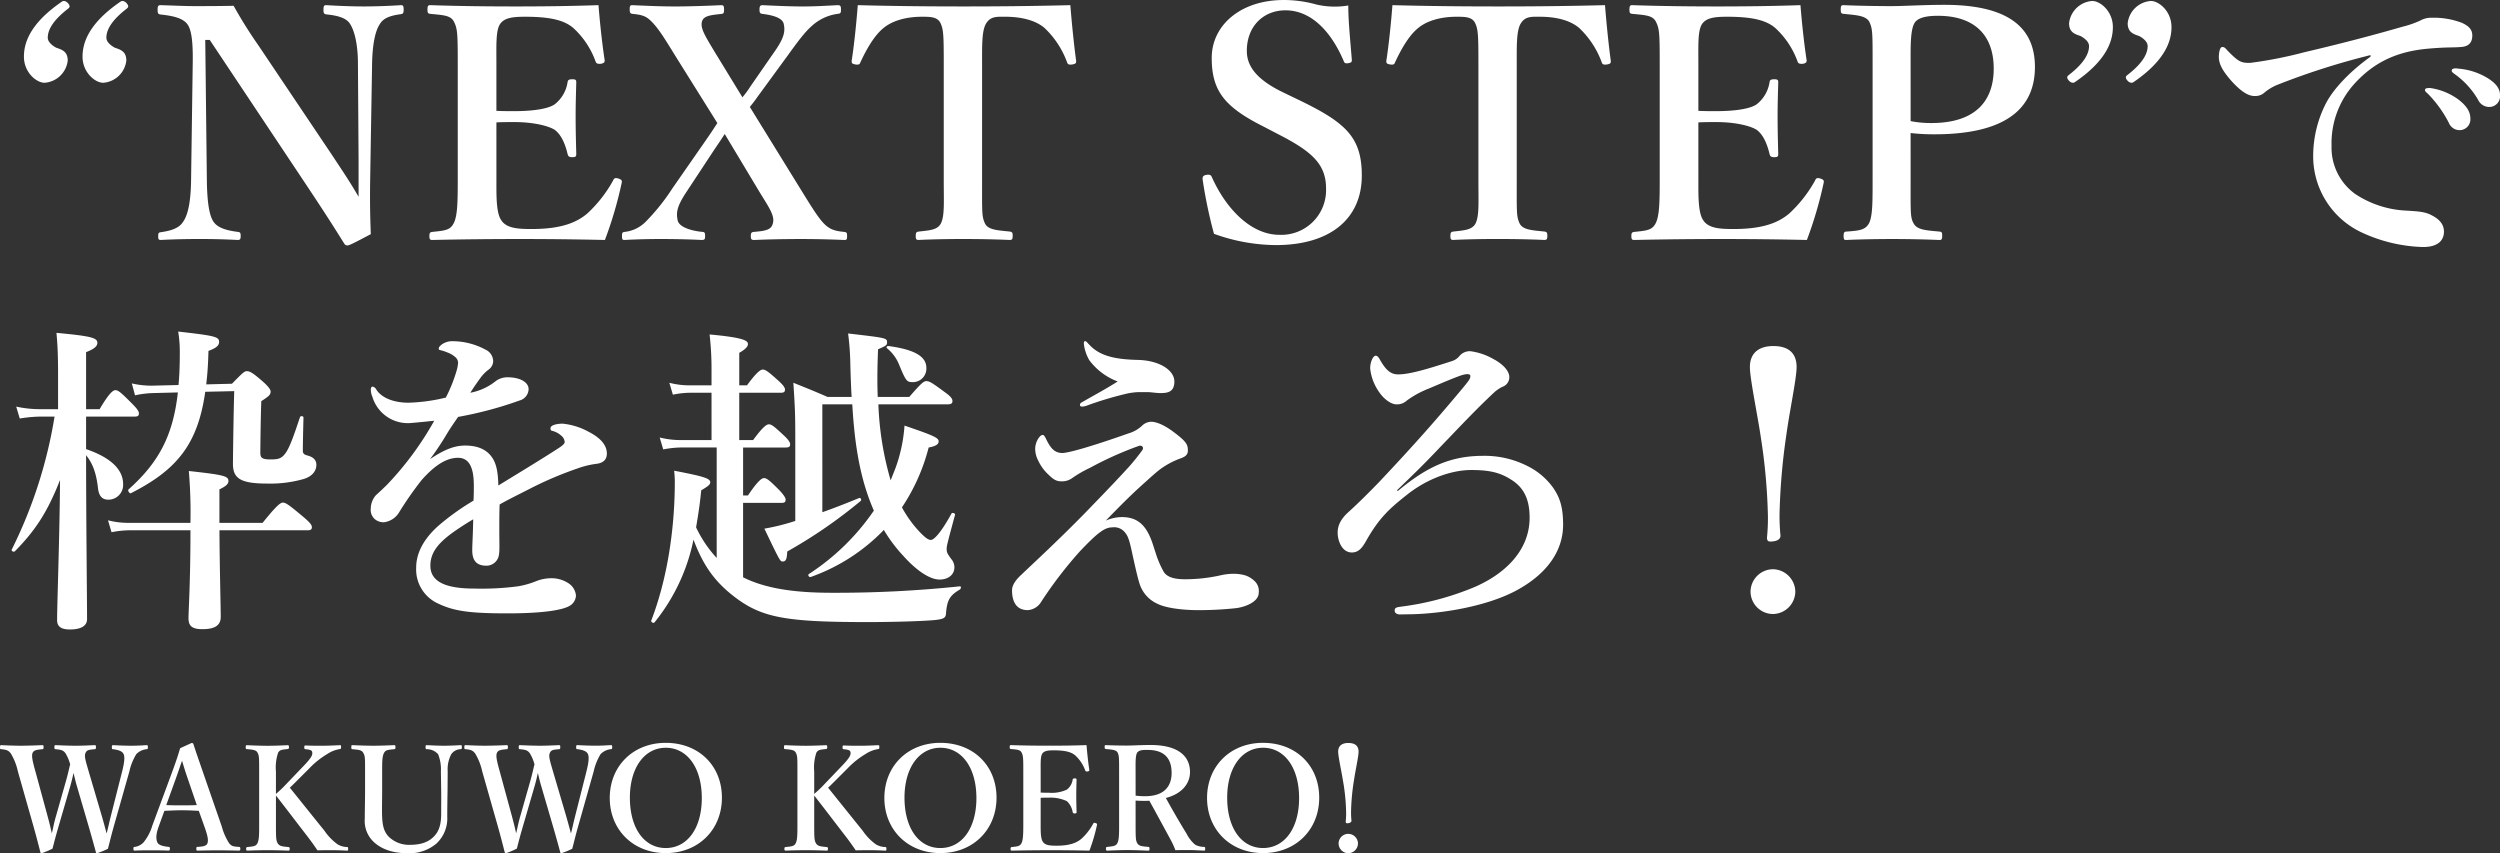
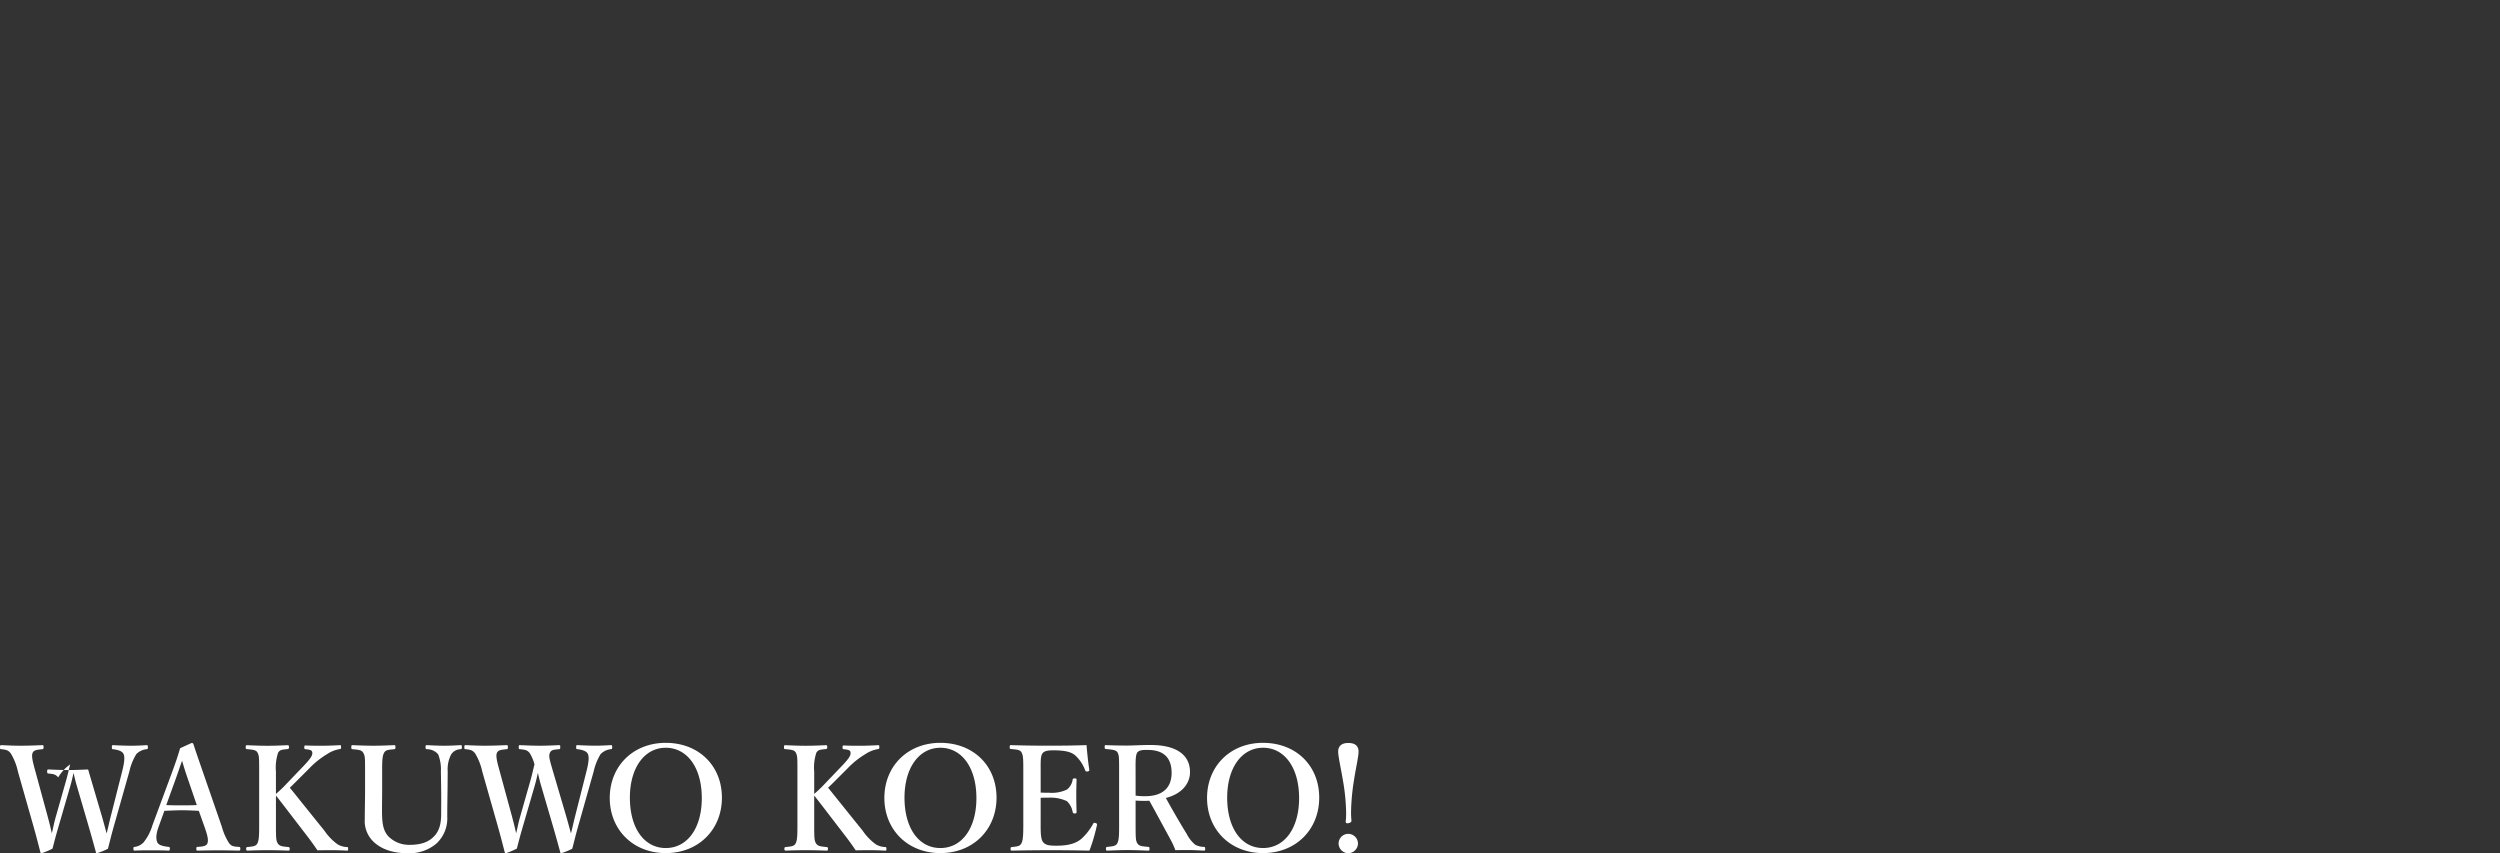
<svg xmlns="http://www.w3.org/2000/svg" width="535.598" height="182.799" viewBox="0 0 535.598 182.799">
  <rect x="0" y="0" width="535.598" height="182.799" fill="#333333" stroke="none" />
  <g id="グループ_111" data-name="グループ 111" transform="translate(-229.566 -434.077)">
-     <path id="パス_247" data-name="パス 247" d="M18.569-17.639c-.682-2.356-.992-3.286-.682-3.968.279-.651.682-.682,1.922-.806.248,0,.31-.062.31-.434s-.031-.434-.279-.434c-1.395.062-2.7.124-4.092.124-1.364,0-2.821-.062-4.216-.124-.279,0-.31.062-.31.434s.062.434.31.434c1.178.124,1.55.217,2.046.837A9.017,9.017,0,0,1,14.6-19.158c-.31,1.147-.434,1.953-.992,3.875L11.563-8.091c-.5,1.705-.62,2.7-.9,3.689-.217-.992-.434-1.922-.9-3.658l-2.6-9.548c-.558-2.015-.9-3.317-.62-4,.279-.651.961-.682,2.046-.806.217,0,.31-.031.31-.434,0-.372-.062-.434-.279-.434-1.333.062-3.317.124-4.65.124-1.4,0-2.7-.062-4.123-.124-.217,0-.279.062-.279.465,0,.372.062.4.279.4,1.271.124,1.581.341,2.046.93A12.748,12.748,0,0,1,3.41-17.608L6.6-6.386C7.285-3.968,7.719-2.294,8.215-.341c.062.155.124.217.248.217a16.181,16.181,0,0,0,2.356-.992c.4-1.55.589-2.356,1.488-5.425l2.325-8c.31-1.085.5-1.922.682-2.79.217.837.4,1.736.744,2.883l2.356,8.06c.744,2.542,1.209,4.247,1.7,6.045.031.155.124.217.217.217a15.1,15.1,0,0,0,2.356-.961c.434-1.612.589-2.449,1.457-5.487L27.28-17.639a12.148,12.148,0,0,1,1.488-3.72,3.606,3.606,0,0,1,2.17-1.054c.217,0,.31-.031.31-.434,0-.372-.062-.434-.279-.434-1.023.062-2.077.124-3.255.124-1.209,0-2.79-.062-3.906-.124-.217,0-.279.062-.279.434,0,.4.062.434.279.434,1.116.155,1.922.4,2.232,1.023.31.682.155,1.922-.31,3.751L23.343-8.215c-.434,1.7-.651,2.821-.93,3.844-.279-.992-.558-2.077-1.023-3.689ZM43.462-5.549c.589,1.705.775,2.573.558,3.255-.186.62-.961.744-2.139.806-.186,0-.248.062-.248.4s.031.4.248.4c1.333-.031,3.162-.062,4.371-.062,1.333,0,3.069.031,4.4.062.341,0,.4-.062.4-.4s-.062-.4-.4-.4c-1.178-.093-1.488-.155-2.015-.806a12.744,12.744,0,0,1-1.55-3.534l-3.5-10.106c-1.395-4.061-1.953-5.611-2.573-7.533a.35.35,0,0,0-.4-.279L38.161-22.63c-.5,1.643-.775,2.6-2.232,6.51L32.209-6.076a10.406,10.406,0,0,1-1.891,3.627,3.25,3.25,0,0,1-1.829.961c-.279,0-.341.062-.341.4s.062.4.341.4c1.023-.062,2.17-.062,3.255-.062,1.147,0,2.728,0,3.875.062.248,0,.341-.062.341-.4s-.093-.4-.279-.4c-1.116-.124-2.139-.341-2.418-.992-.279-.713-.341-1.643.341-3.472l1.178-3.255c1.3-.062,2.542-.124,3.844-.124,1.178,0,2.511.062,3.534.124Zm-1.736-4.9c-.9.062-2.108.062-3.1.062-1.178,0-2.418,0-3.441-.062l1.984-5.487c.713-1.984.961-2.79,1.4-4,.341,1.116.589,2.015,1.3,4.061Zm16.957-2.046c1.922,2.449,4.154,5.394,6.448,8.37.961,1.24,1.674,2.232,2.449,3.379.93-.031,2.263-.031,3.317-.031.961,0,1.829.031,3.007.093.217,0,.248-.062.248-.372s-.031-.372-.217-.4a4.184,4.184,0,0,1-2.015-.558A11.661,11.661,0,0,1,69.068-4.96c-3.162-3.906-5.549-6.913-7.409-9.207.558-.527.744-.713,1.24-1.209l2.945-2.945a18.267,18.267,0,0,1,3.844-3.069,6.794,6.794,0,0,1,2.7-1.054c.186-.031.248-.062.248-.434,0-.341-.031-.4-.248-.4-1.178.062-2.666.124-3.751.124-1.147,0-2.449,0-3.6-.062-.217,0-.279.062-.279.372,0,.4.062.4.279.434.589.062,1.271.124,1.395.527.155.62,0,1.178-1.953,3.193l-3.472,3.627a26.878,26.878,0,0,1-2.325,2.232v-4.8a10,10,0,0,1,.465-4.03c.372-.62.775-.651,1.953-.775.31-.031.372-.062.372-.434,0-.341-.062-.4-.341-.4-1.333.062-2.852.124-4.247.124s-3.038-.062-4.4-.124c-.217,0-.279.062-.279.434,0,.341.031.372.217.4,1.271.124,2.015.155,2.325.775.341.682.341,1.054.341,4.03V-6.386c0,2.077,0,3.441-.372,4.123-.341.682-.992.682-2.139.806-.217.031-.279.093-.279.4s.093.372.341.372c1.271-.062,2.821-.093,4.247-.093,1.4,0,2.976.031,4.433.093.248,0,.31-.062.31-.372s-.062-.372-.31-.4c-1.24-.124-1.86-.155-2.263-.806-.341-.62-.372-1.023-.372-4.123Zm35.4-1.209c.031,2.046,0,3.6,0,5.146,0,2.387-.527,3.813-1.581,4.867-1.271,1.3-2.976,1.767-5.208,1.767a6.238,6.238,0,0,1-4.309-1.612C81.561-4.867,81.406-6.7,81.406-9.455c0-1.333.031-2.759.031-4.092v-4.092c0-1.891,0-3.286.4-3.968.341-.682.93-.682,2.17-.806.217-.031.279-.062.279-.434s-.062-.434-.279-.434c-1.4.062-3.069.124-4.526.124-1.333,0-2.976-.062-4.4-.124-.217,0-.248.062-.248.434s.031.4.248.434c1.333.124,1.984.155,2.325.806.372.651.372,1.054.372,3.968v4.03c0,2.015-.062,4.216-.062,6.107a6.168,6.168,0,0,0,1.891,4.929c1.581,1.488,3.937,2.449,7.347,2.449A8.966,8.966,0,0,0,93.031-2.17a7.361,7.361,0,0,0,2.356-5.8c0-1.829.031-3.751.062-5.735l.031-3.937a6.939,6.939,0,0,1,.744-3.658,2.477,2.477,0,0,1,2.015-1.116c.217-.031.279-.062.279-.465,0-.372-.062-.4-.279-.4-1.147.062-2.356.124-3.472.124-1.209,0-2.511-.062-3.751-.124-.217,0-.279.031-.279.434,0,.372.062.4.279.434a3.183,3.183,0,0,1,2.418,1.085,8.776,8.776,0,0,1,.589,3.689Zm23.963-3.937c-.682-2.356-.992-3.286-.682-3.968.279-.651.682-.682,1.922-.806.248,0,.31-.062.31-.434s-.031-.434-.279-.434c-1.4.062-2.7.124-4.092.124-1.364,0-2.821-.062-4.216-.124-.279,0-.31.062-.31.434s.062.434.31.434c1.178.124,1.55.217,2.046.837a9.017,9.017,0,0,1,1.023,2.418c-.31,1.147-.434,1.953-.992,3.875l-2.046,7.192c-.5,1.705-.62,2.7-.9,3.689-.217-.992-.434-1.922-.9-3.658l-2.6-9.548c-.558-2.015-.9-3.317-.62-4,.279-.651.961-.682,2.046-.806.217,0,.31-.031.31-.434,0-.372-.062-.434-.279-.434-1.333.062-3.317.124-4.65.124-1.4,0-2.7-.062-4.123-.124-.217,0-.279.062-.279.465,0,.372.062.4.279.4,1.271.124,1.581.341,2.046.93a12.749,12.749,0,0,1,1.519,3.875l3.193,11.222c.682,2.418,1.116,4.092,1.612,6.045.062.155.124.217.248.217a16.181,16.181,0,0,0,2.356-.992c.4-1.55.589-2.356,1.488-5.425l2.325-8c.31-1.085.5-1.922.682-2.79.217.837.4,1.736.744,2.883l2.356,8.06c.744,2.542,1.209,4.247,1.7,6.045.031.155.124.217.217.217a15.1,15.1,0,0,0,2.356-.961c.434-1.612.589-2.449,1.457-5.487l3.131-11.067a12.149,12.149,0,0,1,1.488-3.72,3.606,3.606,0,0,1,2.17-1.054c.217,0,.31-.031.31-.434,0-.372-.062-.434-.279-.434-1.023.062-2.077.124-3.255.124-1.209,0-2.79-.062-3.906-.124-.217,0-.279.062-.279.434,0,.4.062.434.279.434,1.116.155,1.922.4,2.232,1.023.31.682.155,1.922-.31,3.751l-2.387,9.424c-.434,1.7-.651,2.821-.93,3.844-.279-.992-.558-2.077-1.023-3.689ZM142.2-23.777c-7.006,0-12,4.991-12,11.811,0,6.789,4.991,11.811,12,11.811s12.028-5.022,12.028-11.873C154.225-18.941,149.2-23.777,142.2-23.777Zm0,1.054c4.557,0,7.719,4.216,7.719,10.788,0,6.448-3.1,10.695-7.719,10.695s-7.688-4.247-7.688-10.788C134.509-18.445,137.64-22.723,142.2-22.723ZM174-12.493c1.922,2.449,4.154,5.394,6.448,8.37.961,1.24,1.674,2.232,2.449,3.379.93-.031,2.263-.031,3.317-.031.961,0,1.829.031,3.007.093.217,0,.248-.062.248-.372s-.031-.372-.217-.4a4.184,4.184,0,0,1-2.015-.558,11.661,11.661,0,0,1-2.852-2.945c-3.162-3.906-5.549-6.913-7.409-9.207.558-.527.744-.713,1.24-1.209l2.945-2.945a18.267,18.267,0,0,1,3.844-3.069,6.794,6.794,0,0,1,2.7-1.054c.186-.031.248-.062.248-.434,0-.341-.031-.4-.248-.4-1.178.062-2.666.124-3.751.124-1.147,0-2.449,0-3.6-.062-.217,0-.279.062-.279.372,0,.4.062.4.279.434.589.062,1.271.124,1.395.527.155.62,0,1.178-1.953,3.193l-3.472,3.627A26.88,26.88,0,0,1,174-12.834v-4.8a10,10,0,0,1,.465-4.03c.372-.62.775-.651,1.953-.775.31-.031.372-.062.372-.434,0-.341-.062-.4-.341-.4-1.333.062-2.852.124-4.247.124s-3.038-.062-4.4-.124c-.217,0-.279.062-.279.434,0,.341.031.372.217.4,1.271.124,2.015.155,2.325.775.341.682.341,1.054.341,4.03V-6.386c0,2.077,0,3.441-.372,4.123-.341.682-.992.682-2.139.806-.217.031-.279.093-.279.4s.093.372.341.372c1.271-.062,2.821-.093,4.247-.093,1.395,0,2.976.031,4.433.093.248,0,.31-.062.31-.372s-.062-.372-.31-.4c-1.24-.124-1.86-.155-2.263-.806-.341-.62-.372-1.023-.372-4.123Zm27.032-11.284c-7.006,0-12,4.991-12,11.811,0,6.789,4.991,11.811,12,11.811s12.028-5.022,12.028-11.873C213.063-18.941,208.041-23.777,201.035-23.777Zm0,1.054c4.557,0,7.719,4.216,7.719,10.788,0,6.448-3.1,10.695-7.719,10.695s-7.688-4.247-7.688-10.788C193.347-18.445,196.478-22.723,201.035-22.723ZM222.518-12c.5-.031,1.209-.031,1.736-.031a8.273,8.273,0,0,1,3.875.744,4.087,4.087,0,0,1,1.24,2.325c.062.217.124.31.465.31s.372-.093.372-.341c-.031-1.116-.062-2.449-.062-3.6,0-1.054.031-2.139.062-3.255,0-.217-.031-.31-.372-.31-.372,0-.434.093-.465.279a3.334,3.334,0,0,1-1.209,2.108,7.678,7.678,0,0,1-3.906.682c-.527,0-1.24,0-1.736-.031v-4.526c0-1.674-.062-3.1.31-3.751.4-.713,1.364-.775,2.48-.775,2.418,0,3.782.341,4.65,1.116a8.1,8.1,0,0,1,2.108,3.193c.062.186.186.248.527.217.31-.062.372-.186.341-.372-.248-1.612-.465-3.689-.589-5.27-2.7.093-5.425.124-7.967.124-2.635,0-5.487-.031-8.215-.124-.217,0-.279.062-.279.434,0,.341.062.372.279.4,1.3.124,1.953.155,2.263.744.341.682.372,1.085.372,4.061V-6.386c0,2.077-.031,3.441-.4,4.123-.341.651-.868.682-2.046.806-.217.031-.279.093-.279.4s.062.372.279.372c2.759-.062,5.735-.093,8.463-.093,2.573,0,5.425.031,8.153.093a38.285,38.285,0,0,0,1.612-5.487c.031-.186.062-.31-.341-.434-.31-.093-.4,0-.5.217a12.6,12.6,0,0,1-2.48,3.162c-.992.837-2.449,1.488-5.332,1.488-1.364,0-2.48-.062-2.976-.9-.465-.713-.434-2.449-.434-3.751Zm20.336.589c.775.062,1.3.062,1.922.062.341,0,.713,0,1.023-.031,1.55,2.79,2.945,5.394,4.464,8.184a16.817,16.817,0,0,1,1.116,2.418c1.085-.031,1.984-.031,2.852-.031.992,0,1.984.062,3.286.124.186,0,.248-.062.248-.4s-.062-.372-.248-.4a4.107,4.107,0,0,1-1.891-.465A7.416,7.416,0,0,1,253.8-4.278c-1.643-2.666-3.131-5.27-4.464-7.688,3.6-.93,5.177-3.224,5.177-5.549,0-3.255-2.325-5.8-8.463-5.8-1.953,0-3.937.124-5.115.124-1.364,0-2.976-.031-4.433-.093-.217,0-.279.031-.279.4,0,.341.062.4.279.434,1.271.124,2.2.155,2.511.775.31.682.31,1.054.31,4.03V-6.417c0,2.077,0,3.441-.372,4.123-.31.651-.992.682-2.139.806-.248.031-.31.093-.31.434,0,.279.062.372.31.372,1.333-.062,2.914-.124,4.278-.124,1.426,0,3.007.062,4.433.124.279,0,.31-.093.31-.372,0-.341-.031-.4-.248-.434-1.3-.124-1.984-.124-2.387-.806-.31-.589-.341-1.023-.341-4.123Zm0-6.231c0-1.767-.062-3.379.341-4.03.434-.62,1.426-.589,2.232-.589,3.565,0,5.146,1.8,5.146,4.929,0,2.79-1.519,4.991-5.7,4.991a15.591,15.591,0,0,1-2.015-.124Zm27.311-6.138c-7.006,0-12,4.991-12,11.811,0,6.789,4.991,11.811,12,11.811s12.028-5.022,12.028-11.873C282.193-18.941,277.171-23.777,270.165-23.777Zm0,1.054c4.557,0,7.719,4.216,7.719,10.788,0,6.448-3.1,10.695-7.719,10.695s-7.688-4.247-7.688-10.788C262.477-18.445,265.608-22.723,270.165-22.723Zm18.29-1.023c-1.581,0-2.2.775-2.2,1.86,0,1.054.713,4.216,1.023,6.2a42.855,42.855,0,0,1,.682,6.944,16.158,16.158,0,0,1-.093,1.86.319.319,0,0,0,.31.341c.589,0,.93-.279.93-.527a16.551,16.551,0,0,1-.093-1.86,46.738,46.738,0,0,1,.651-6.975c.31-2.108.961-4.96.961-5.983C290.625-23,290.005-23.746,288.455-23.746Zm-.031,19.468A2.077,2.077,0,0,0,286.347-2.2a2.118,2.118,0,0,0,2.077,2.077A2.14,2.14,0,0,0,290.5-2.2,2.1,2.1,0,0,0,288.424-4.278Z" transform="translate(230 617)" fill="#fff" />
-     <path id="パス_246" data-name="パス 246" d="M4.692-40.779c0,3.381,2.691,5.589,4.416,5.589a5.379,5.379,0,0,0,4.968-4.761c0-2-1.311-2.346-2.484-2.76C10.833-43.125,9.8-43.884,9.8-44.85c0-2,1.587-4.071,4.347-6.21.345-.276.552-.552-.069-1.242-.483-.483-.966-.483-1.242-.276C5.865-47.817,4.692-43.608,4.692-40.779Zm12.558,0c0,3.381,2.691,5.589,4.416,5.589a5.379,5.379,0,0,0,4.968-4.761c0-2-1.311-2.346-2.484-2.76-.759-.414-1.794-1.173-1.794-2.139,0-2,1.587-4.071,4.347-6.21.345-.276.552-.552-.069-1.242-.483-.483-.966-.483-1.242-.276C18.423-47.817,17.25-43.608,17.25-40.779Zm27.255-3.588,21.045,31.6C69.9-6.21,71.139-4.209,73.347-.69a.725.725,0,0,0,.621.345c.345,0,.621-.069,5.037-2.415-.138-3.795-.207-6.693-.138-11.454l.414-25.047c.069-3.933.621-6.969,1.656-8.487.828-1.449,2.553-1.863,4.485-2.139.483-.069.621-.207.621-.966,0-.828-.138-.966-.621-.966-1.863.138-5.175.276-7.935.276-2.691,0-5.8-.138-8-.276-.483,0-.621.138-.621,1.035,0,.828.207.9.828.966,1.863.207,4.071.621,4.9,2.07.966,1.518,1.656,4.485,1.656,8.487l.138,20.631v7.866c-1.794-3.105-3.243-5.244-5.658-8.9l-15.8-23.529a98.188,98.188,0,0,1-5.313-8.487c-3.381.069-6.417.069-8.418.069-2.07,0-4.761-.138-7.245-.207-.483,0-.621.207-.621.966,0,.828.138.966.621,1.035,2.622.276,4.83.759,5.8,2.139.9,1.311,1.173,4,1.1,8.418L40.5-14.145c-.069,4.278-.621,7.245-1.725,8.763-.9,1.449-2.829,1.932-4.761,2.208-.483.069-.552.207-.552.9,0,.621.069.759.621.759,2.484-.138,5.451-.207,8.28-.207s5.451.069,8.073.207c.552,0,.69-.138.69-.828s-.069-.828-.621-.9C48.369-3.519,46.3-4,45.333-5.382s-1.38-4.347-1.449-8.763l-.345-30.222ZM105.915-26.7c1.1-.069,2.691-.069,3.864-.069,4.14,0,7.314.828,8.625,1.656,1.587,1.173,2.346,3.45,2.76,5.175.138.483.276.69,1.035.69s.828-.207.828-.759c-.069-2.484-.138-5.451-.138-8,0-2.346.069-4.761.138-7.245,0-.483-.069-.69-.828-.69-.828,0-.966.207-1.035.621a7.422,7.422,0,0,1-2.691,4.692c-1.242.966-4.485,1.518-8.694,1.518-1.173,0-2.76,0-3.864-.069V-39.261c0-3.726-.138-6.9.69-8.349.9-1.587,3.036-1.725,5.52-1.725,5.382,0,8.418.759,10.35,2.484a18.025,18.025,0,0,1,4.692,7.107c.138.414.414.552,1.173.483.69-.138.828-.414.759-.828-.552-3.588-1.035-8.211-1.311-11.73-6,.207-12.075.276-17.733.276-5.865,0-12.213-.069-18.285-.276-.483,0-.621.138-.621.966,0,.759.138.828.621.9,2.9.276,4.347.345,5.037,1.656.759,1.518.828,2.415.828,9.039v25.047c0,4.623-.069,7.659-.9,9.177-.759,1.449-1.932,1.518-4.554,1.794-.483.069-.621.207-.621.9s.138.828.621.828c6.141-.138,12.765-.207,18.837-.207,5.727,0,12.075.069,18.147.207a85.212,85.212,0,0,0,3.588-12.213c.069-.414.138-.69-.759-.966-.69-.207-.9,0-1.1.483a28.036,28.036,0,0,1-5.52,7.038c-2.208,1.863-5.451,3.312-11.868,3.312-3.036,0-5.52-.138-6.624-2-1.035-1.587-.966-5.451-.966-8.349Zm47.334.138c-.759,1.173-1.242,1.932-2.346,3.519l-7.245,10.419a44.665,44.665,0,0,1-5.8,7.245,7.42,7.42,0,0,1-4.485,2.139c-.483.069-.552.207-.552.9s.069.828.552.828c2.484-.138,5.106-.207,7.8-.207,2.76,0,6.141.069,8.694.207.621,0,.759-.138.759-.759,0-.759-.069-.9-.483-.966-2.484-.207-5.037-1.035-5.382-2.415-.345-1.656-.276-2.9,1.863-6.141l6-9.108c1.173-1.725,1.587-2.346,2.208-3.312l7.452,12.42c2.07,3.381,3.381,5.175,2.829,6.831-.345,1.311-1.656,1.518-4.071,1.725-.483.069-.621.207-.621.9s.138.828.759.828c3.036-.138,6.831-.207,10-.207,2.967,0,6.141.069,9.246.207.552,0,.621-.138.621-.828s-.069-.828-.621-.9c-2.277-.207-3.243-.69-4.347-1.794-1.449-1.518-3.036-4.209-5.52-8.211l-10.35-16.767c.552-.69.9-1.1,1.725-2.277l6.555-8.97c2.829-3.933,4-5.313,5.52-6.555a10.238,10.238,0,0,1,4.968-2.139c.621-.069.759-.138.759-.9,0-.828-.138-.966-.759-.966-2.553.138-4.83.276-7.452.276s-5.727-.138-8.556-.276c-.483,0-.69.138-.69.966,0,.759.207.828.621.9,2.208.276,4.209.828,4.554,2.07.345,1.518.207,2.829-1.656,5.589l-5.451,7.866a20.866,20.866,0,0,1-1.725,2.346l-6.072-9.936c-2.07-3.45-2.9-4.83-2.622-6.21.345-1.311,1.725-1.449,4.278-1.725.345-.069.483-.138.483-.966,0-.759-.138-.9-.621-.9-2.967.138-6.831.276-9.8.276-3.243,0-6-.138-9.246-.276-.414,0-.552.138-.552.9,0,.828.207.9.621.966,2.208.207,3.036.552,4.209,1.794,1.449,1.518,2.553,3.312,5.106,7.452Zm48.507,12.351c0,4.623.207,7.521-.621,9.177-.759,1.38-2.346,1.449-4.761,1.725-.483.069-.621.207-.621.966,0,.69.138.828.621.828,2.691-.138,6.348-.207,9.522-.207,3.1,0,6.969.069,9.936.207.552,0,.69-.138.69-.9,0-.69-.138-.828-.621-.9-2.622-.276-4.623-.345-5.313-1.725-.69-1.518-.621-2.277-.621-9.177V-39.261c0-4.071-.069-7.176.9-8.694s2.346-1.38,4.071-1.38c3.45,0,6.486.759,8.418,2.415a19.1,19.1,0,0,1,4.83,7.383c.138.345.276.552,1.173.414.759-.138.759-.345.759-.759-.483-3.519-.966-8.418-1.242-11.937-7.935.207-15.525.276-22.839.276-7.521,0-14.835-.069-22.7-.276-.276,3.519-.759,8.418-1.311,11.937,0,.414,0,.621.759.759.828.138.966-.069,1.1-.414,1.173-2.553,2.9-5.727,4.968-7.383,2-1.656,5.037-2.415,8.211-2.415,1.725,0,3.243,0,3.933,1.242.69,1.38.759,2.484.759,8.832Zm71.829-9.867c6.969,3.588,10.074,6.279,10.074,11.523a9.584,9.584,0,0,1-10.005,9.936c-6,0-11.385-5.451-14.49-12.42-.138-.345-.414-.552-1.173-.414-.828.138-.828.621-.759,1.1a101.446,101.446,0,0,0,2.415,11.523A39.713,39.713,0,0,0,272.895-.414c11.592,0,18.423-5.589,18.423-14.9,0-8.211-3.45-11.316-13.248-16.077l-3.726-1.794c-5.8-2.829-7.659-5.727-7.659-8.832,0-5.313,3.588-8.694,8.28-8.694,5.52,0,9.8,4.554,12.489,10.9.138.345.276.552,1.035.414.69-.138.69-.345.69-.69-.276-3.657-.759-8.142-.759-11.661a17.45,17.45,0,0,1-6.831-.207,26,26,0,0,0-6.969-.966c-9.246,0-15.456,5.382-15.456,12.42s2.76,10.488,10.971,14.628ZM316.3-14.214c0,4.623.207,7.521-.621,9.177-.759,1.38-2.346,1.449-4.761,1.725-.483.069-.621.207-.621.966,0,.69.138.828.621.828,2.691-.138,6.348-.207,9.522-.207,3.105,0,6.969.069,9.936.207.552,0,.69-.138.69-.9,0-.69-.138-.828-.621-.9-2.622-.276-4.623-.345-5.313-1.725-.69-1.518-.621-2.277-.621-9.177V-39.261c0-4.071-.069-7.176.9-8.694s2.346-1.38,4.071-1.38c3.45,0,6.486.759,8.418,2.415a19.1,19.1,0,0,1,4.83,7.383c.138.345.276.552,1.173.414.759-.138.759-.345.759-.759-.483-3.519-.966-8.418-1.242-11.937-7.935.207-15.525.276-22.839.276-7.521,0-14.835-.069-22.7-.276-.276,3.519-.759,8.418-1.311,11.937,0,.414,0,.621.759.759.828.138.966-.069,1.1-.414,1.173-2.553,2.9-5.727,4.968-7.383,2-1.656,5.037-2.415,8.211-2.415,1.725,0,3.243,0,3.933,1.242.69,1.38.759,2.484.759,8.832ZM363.423-26.7c1.1-.069,2.691-.069,3.864-.069,4.14,0,7.314.828,8.625,1.656,1.587,1.173,2.346,3.45,2.76,5.175.138.483.276.69,1.035.69s.828-.207.828-.759c-.069-2.484-.138-5.451-.138-8,0-2.346.069-4.761.138-7.245,0-.483-.069-.69-.828-.69-.828,0-.966.207-1.035.621a7.422,7.422,0,0,1-2.691,4.692c-1.242.966-4.485,1.518-8.694,1.518-1.173,0-2.76,0-3.864-.069V-39.261c0-3.726-.138-6.9.69-8.349.9-1.587,3.036-1.725,5.52-1.725,5.382,0,8.418.759,10.35,2.484a18.024,18.024,0,0,1,4.692,7.107c.138.414.414.552,1.173.483.69-.138.828-.414.759-.828-.552-3.588-1.035-8.211-1.311-11.73-6,.207-12.075.276-17.733.276-5.865,0-12.213-.069-18.285-.276-.483,0-.621.138-.621.966,0,.759.138.828.621.9,2.9.276,4.347.345,5.037,1.656.759,1.518.828,2.415.828,9.039v25.047c0,4.623-.069,7.659-.9,9.177-.759,1.449-1.932,1.518-4.554,1.794-.483.069-.621.207-.621.9s.138.828.621.828c6.141-.138,12.765-.207,18.837-.207,5.727,0,12.075.069,18.147.207a85.212,85.212,0,0,0,3.588-12.213c.069-.414.138-.69-.759-.966-.69-.207-.9,0-1.1.483a28.036,28.036,0,0,1-5.52,7.038c-2.208,1.863-5.451,3.312-11.868,3.312-3.036,0-5.52-.138-6.624-2-1.035-1.587-.966-5.451-.966-8.349Zm45.471,2.277A42.973,42.973,0,0,0,414-24.15c16.974,0,21.528-6.831,21.528-14.421,0-7.866-4.9-13.317-19.389-13.317-4.416,0-8.694.276-11.316.276-3.243,0-7.176-.069-10.281-.207-.483,0-.621.138-.621.9,0,.828.138.9.621.966,2.691.276,4.761.345,5.52,1.725.69,1.518.69,2.346.69,8.97v24.978c0,4.623,0,7.659-.759,9.177-.828,1.518-2.208,1.587-4.83,1.794-.414,0-.621.138-.621.9,0,.828.138.9.552.9,2.9-.138,6.693-.207,9.867-.207s6.831.069,10.074.207c.552,0,.621-.207.621-.9s-.069-.828-.552-.9c-2.967-.276-4.83-.345-5.589-1.794-.69-1.242-.621-2.277-.621-9.177Zm0-14.835c0-3.795-.069-7.383.9-8.832.9-1.311,3.381-1.449,4.968-1.449,7.521,0,11.937,3.864,11.937,11.316,0,6.486-3.45,11.661-13.386,11.661a22.33,22.33,0,0,1-4.416-.414Zm51.474-13.455a5.379,5.379,0,0,0-4.968,4.761c0,2,1.311,2.346,2.484,2.76.759.414,1.794,1.173,1.794,2.139,0,2-1.587,4.071-4.347,6.21-.345.276-.552.552.069,1.242.483.483.966.483,1.242.276,6.969-4.761,8.142-8.97,8.142-11.8C464.784-50.508,462.093-52.716,460.368-52.716Zm-8.142,5.589c0-3.381-2.691-5.589-4.416-5.589a5.379,5.379,0,0,0-4.968,4.761c0,2,1.311,2.346,2.484,2.76.759.414,1.794,1.173,1.794,2.139,0,2-1.587,4.071-4.347,6.21-.345.276-.552.552.069,1.242.483.483.966.483,1.242.276C451.053-40.089,452.226-44.3,452.226-47.127Zm68.31,13.11a2.964,2.964,0,0,0-1.1,0c-.207.069-.345.138-.345.414s.483.621.759.9a25.824,25.824,0,0,1,4.347,6.072,2.473,2.473,0,0,0,2.346,1.587,2.318,2.318,0,0,0,2.277-2.415c0-1.449-.69-2.691-2.553-4.14A13.469,13.469,0,0,0,520.536-34.017Zm5.589-4.209a1.809,1.809,0,0,0-1.1.069.417.417,0,0,0-.207.414c0,.276.552.621.828.828a17.51,17.51,0,0,1,4.83,5.382,2.64,2.64,0,0,0,2.553,1.518,2.313,2.313,0,0,0,2.139-2.553c0-1.518-1.1-2.622-2.484-3.519A14.173,14.173,0,0,0,526.125-38.226Zm-18.7-2.553c-4.071,2.9-7.866,6.693-9.591,10.074a24.777,24.777,0,0,0-2.691,11.592,18,18,0,0,0,10.143,15.87A33.18,33.18,0,0,0,518.673,0c3.243,0,4.485-1.449,4.485-3.312,0-1.587-1.035-2.691-2.691-3.519-1.38-.759-3.105-.828-5.313-.966a21.6,21.6,0,0,1-11.04-3.588,12.225,12.225,0,0,1-5.037-10.281,18.951,18.951,0,0,1,4.968-13.386c4.347-4.761,9.384-6.9,15.8-7.452,3.864-.345,5.382-.207,6.831-.345,1.932-.069,2.553-1.1,2.553-2.484,0-1.449-1.035-2.139-2.208-2.691a16.81,16.81,0,0,0-6.348-1.1,4.917,4.917,0,0,0-2.622.621,20.871,20.871,0,0,1-3.795,1.311c-5.244,1.518-12.144,3.381-20.976,5.451a90.7,90.7,0,0,1-11.523,2.277c-2.07.069-2.622-.207-5.037-2.691-.621-.759-.828-.69-1.1-.69-.414,0-.69,1.035-.69,2.139,0,1.932,1.449,3.657,2.553,4.968,2.277,2.553,3.864,3.45,5.244,3.381a2.806,2.806,0,0,0,2-.759,10.644,10.644,0,0,1,2.622-1.587,155.967,155.967,0,0,1,20.079-6.417Z" transform="translate(230 487)" fill="#fff" />
-     <path id="パス_245" data-name="パス 245" d="M49.749-45.126c-.138,3.933-.276,14.49-.276,15.594,0,3.174,1.725,4.209,7.383,4.209a26.029,26.029,0,0,0,7.728-.966c1.863-.552,2.76-1.725,2.76-3.036,0-1.035-.621-1.656-1.863-2-.828-.207-1.035-.483-1.035-1.035,0-1.449.069-4.485.138-7.107,0-.345-.621-.414-.759-.069-1.725,5.244-2.553,7.245-3.519,8.211-.69.69-1.311.828-2.76.828-2,0-2.208-.414-2.208-1.518,0-.621.069-7.314.207-10.971,1.656-1.035,2-1.38,2-2.07,0-.414-.552-1.1-1.449-1.932-2.277-2-2.967-2.415-3.657-2.415-.483,0-.828.276-3.174,2.691l-5.52.138c.276-2.208.414-4.554.483-7.176,1.725-.621,2.277-1.173,2.277-1.932,0-1.1-.9-1.311-8.763-2.208a26.823,26.823,0,0,1,.345,4.416c0,2.553-.069,4.9-.276,7.038l-5.727.138a18.494,18.494,0,0,1-4.278-.483l.69,2.553a20.337,20.337,0,0,1,3.864-.483l5.313-.138c-1.035,9.315-4.14,15.042-10.557,20.769-.276.207.207.966.483.828C37.536-28.29,41.952-33.81,43.539-44.988Zm-31.74,5.451H28.428c.69,0,.9-.207.9-.69s-.552-1.173-1.449-2.07c-2.346-2.346-2.967-2.9-3.588-2.9-.483,0-1.311.552-3.381,4.071h-2.9V-53.475c1.725-.69,2.415-1.242,2.415-2,0-1.1-1.449-1.449-8.763-2.139.276,2.9.345,5.589.345,8.832v7.521H8.073a23.77,23.77,0,0,1-5.037-.552L3.8-39.261a29.256,29.256,0,0,1,4.554-.414h2.9a99.392,99.392,0,0,1-9.177,28.5c-.138.276.414.621.69.345,4.416-4.485,6.969-8.418,9.66-15.249C12.351-14.352,11.8.414,11.8,3.933c0,1.449.966,2,2.76,2,2.208,0,3.657-.69,3.657-2.208,0-3.8-.207-22.149-.207-35.121,1.449,1.794,2.208,3.933,2.553,7.107.207,1.656.9,2.415,2.208,2.415a3.157,3.157,0,0,0,3.174-3.312c0-3.174-2.691-5.727-7.935-7.521ZM65.481-15.318c.69,0,.9-.207.9-.69s-.552-1.1-1.863-2.208c-2.967-2.484-3.726-3.036-4.347-3.036-.483,0-1.311.552-4.347,4.347H46.575v-7.176c1.449-.69,1.932-1.173,1.932-1.794,0-1.035-.9-1.311-8.487-2.139a105.047,105.047,0,0,1,.345,11.109H26.979a17.3,17.3,0,0,1-4.278-.552L23.46-14.9a20.436,20.436,0,0,1,3.8-.414h13.11c0,11.247-.414,16.974-.414,18.906,0,1.725.966,2.277,2.967,2.277,2.484,0,3.933-.69,3.933-2.622,0-2.415-.207-8.97-.276-18.561Zm52.026-21.873c0,.345.069.483.276.552a4.288,4.288,0,0,1,2,1.035,1.886,1.886,0,0,1,.759,1.38c0,.552-1.1,1.173-2.484,2.07-3.243,2.07-6.21,3.864-11.73,7.245-.069-3.312-.552-4.761-1.242-5.865-1.242-1.932-3.312-2.691-5.865-2.691-2.277,0-4.416.828-7.521,2.9a59.185,59.185,0,0,0,3.588-5.382c.966-1.587,1.725-2.622,2.415-3.657a81.142,81.142,0,0,0,13.179-3.519,2.593,2.593,0,0,0,1.932-2.415c0-1.518-1.863-2.553-4.485-2.553a4.156,4.156,0,0,0-2.484.759,12.433,12.433,0,0,1-5.52,2.553c.552-.9,1.656-2.484,2.07-3.036a8.062,8.062,0,0,1,1.863-1.932,2.318,2.318,0,0,0,.966-1.725,2.787,2.787,0,0,0-1.656-2.553A14.941,14.941,0,0,0,96.6-55.821a3.791,3.791,0,0,0-2.553.828c-.207.207-.483.414-.483.759,0,.207.069.276.414.345a8.861,8.861,0,0,1,1.449.483,5.237,5.237,0,0,1,1.656.966,1.658,1.658,0,0,1,.621,1.173,7.719,7.719,0,0,1-.345,1.863,32.344,32.344,0,0,1-2.277,5.658,37.848,37.848,0,0,1-8,1.1c-3.036,0-5.727-.966-6.9-2.829a1.22,1.22,0,0,0-.759-.621c-.276,0-.414.276-.414.621a4.111,4.111,0,0,0,.345,1.587A7.915,7.915,0,0,0,87.63-38.3c1.656-.138,3.657-.345,4.968-.483A67.254,67.254,0,0,1,82.524-25.116c-.759.759-1.725,1.656-2.415,2.277A4.415,4.415,0,0,0,79-20.01a2.662,2.662,0,0,0,.759,2.208,2.815,2.815,0,0,0,2.139.759,4.443,4.443,0,0,0,3.1-2,74.883,74.883,0,0,1,4.9-7.038c2.76-3.105,5.244-4.761,7.8-4.761,2.484,0,3.381,2.277,3.381,5.934,0,.966,0,2-.069,3.243a52.117,52.117,0,0,0-7.521,5.382c-3.243,2.9-4.761,5.934-4.761,8.97A8.011,8.011,0,0,0,93.495.414c3.381,1.587,6.624,2.07,14.835,2.07,7.866,0,12.075-.759,13.455-1.725a2.674,2.674,0,0,0,1.173-2.07,3.485,3.485,0,0,0-1.449-2.553,6.6,6.6,0,0,0-4.071-1.173,8.9,8.9,0,0,0-2.829.552,18.6,18.6,0,0,1-4.071,1.173,59.124,59.124,0,0,1-9.384.483c-6.486,0-9.384-1.656-9.384-4.9,0-2.967,1.863-5.106,5.589-7.659.828-.552,1.932-1.311,3.588-2.277-.069,3.726-.207,5.382-.207,6.624,0,2.346,1.035,3.312,3.036,3.312a2.708,2.708,0,0,0,2.553-1.794c.345-1.1.207-2.277.207-6.072,0-1.449,0-3.519.069-5.244,1.656-.966,4.209-2.208,6.486-3.381A76.791,76.791,0,0,1,123.3-28.566a18.788,18.788,0,0,1,3.864-.966c1.518-.138,2.415-.828,2.415-2.208,0-1.311-.69-3.036-3.933-4.692a14.526,14.526,0,0,0-5.52-1.725C118.749-38.157,117.507-37.812,117.507-37.191ZM175.743-42.3h6.417c.483,8.349,1.587,15.87,4.623,22.77A49.452,49.452,0,0,1,172.845-5.934c-.276.207.069.759.414.621a40.643,40.643,0,0,0,15.663-10.074,32.038,32.038,0,0,0,4.14,5.52c2.76,3.105,5.658,5.106,7.8,5.106,1.932,0,3.174-1.1,3.174-2.622a2.674,2.674,0,0,0-.69-1.794c-.9-1.242-.966-1.449-.966-2.208,0-.483.069-.9,1.794-7.245.069-.345-.621-.552-.759-.276-2.346,4.278-3.795,5.658-4.416,5.658s-1.449-.621-3.105-2.484a25.9,25.9,0,0,1-3.1-4.485,41.669,41.669,0,0,0,5.727-12.834c1.518-.276,2.139-.69,2.139-1.311,0-.759-1.035-1.242-7.314-3.381a33.088,33.088,0,0,1-1.932,9.108c-.345.9-.69,1.725-1.035,2.622A66.449,66.449,0,0,1,187.749-42.3h14.835c.759,0,1.035-.207,1.035-.69,0-.552-.414-1.035-1.656-1.932-2.622-1.932-3.243-2.346-3.933-2.346-.552,0-1.1.414-3.657,3.381h-6.762c-.138-3.381-.069-6.831.069-10.212,1.794-.759,1.932-.9,1.932-1.449,0-.966-.069-.966-8.349-1.932a58.215,58.215,0,0,1,.483,6.831c.069,2.415.138,4.692.276,6.762h-5.175c-3.174-1.38-3.726-1.587-7.314-3.036.345,5.175.414,6.831.414,11.937v17.664a45.47,45.47,0,0,1-6.624,1.656c3.381,7.038,3.381,7.038,3.933,7.038.69,0,.9-.552.966-2.139A105.452,105.452,0,0,0,183.954-21.6c.276-.207,0-.759-.345-.621-2.346.966-5.106,2.07-7.866,3.036Zm-23.736,7.659h-6.624a18.848,18.848,0,0,1-4.485-.552l.759,2.553a21.116,21.116,0,0,1,3.864-.414h7.59V-9.384a26.063,26.063,0,0,1-4.416-6.555c.414-2.415.828-5.037,1.1-7.935,1.518-.9,1.932-1.242,1.932-1.725,0-.828-1.311-1.242-7.728-2.484.069.759.138,1.518.138,2.277,0,10.626-1.725,21.183-5.037,29.808-.138.345.483.69.69.414a41.12,41.12,0,0,0,8.349-17.733c2.07,5.52,4.485,8.832,8.28,11.868,6.072,4.83,11.04,5.8,29.049,5.8,5.589,0,12.558-.207,14.766-.483,1.587-.207,1.932-.483,2-1.311.207-2.9.828-3.933,2.967-5.175.276-.207.345-.69,0-.69a254.059,254.059,0,0,1-27.462,1.38c-8.211,0-14.283-.966-18.975-3.312V-21.183h8.211c.69,0,.9-.207.9-.69s-.552-1.173-1.311-2c-2.07-2.07-2.691-2.622-3.312-2.622-.483,0-1.311.552-3.45,3.726h-1.035V-33.051h9.177c.69,0,.9-.207.9-.69s-.552-1.173-1.311-1.863c-2-1.863-2.622-2.415-3.243-2.415-.483,0-1.311.552-3.381,3.381h-2.967V-44.781h8.9c.69,0,.9-.207.9-.69s-.552-1.1-1.38-1.863c-2.07-1.863-2.76-2.415-3.381-2.415-.483,0-1.311.552-3.381,3.381h-1.656v-6.969Q159.8-54.372,159.8-55.2c0-.69-.621-1.38-8.211-2.07a64.713,64.713,0,0,1,.414,7.452v3.45h-4.83a16.8,16.8,0,0,1-4.209-.552l.759,2.553a19.11,19.11,0,0,1,3.657-.414h4.623ZM198.03-50.094c0-2.484-2.553-3.933-8.073-4.692-.345-.069-.621.276-.345.483a8.668,8.668,0,0,1,2.553,3.45c1.518,3.657,1.656,3.8,3.036,3.8A2.893,2.893,0,0,0,198.03-50.094Zm33.741-5.175a8.846,8.846,0,0,0,1.173,3.519,13.486,13.486,0,0,0,6.072,4.554c-2.829,1.794-5.589,3.243-7.59,4.416-.414.207-.483.345-.483.69,0,.207.276.276.483.276a3.462,3.462,0,0,0,.966-.207,74.027,74.027,0,0,1,7.935-2.415,14.213,14.213,0,0,1,3.174-.483h1.794c.828,0,1.932.207,2.9.207,1.518,0,2.967-.207,2.967-2.484,0-2.346-3.105-4.554-8-4.623-5.382-.138-8.211-1.1-10.212-3.243-.552-.552-.621-.759-.9-.759S231.771-55.614,231.771-55.269Zm14.835,43.125c-1.449-4.554-3.519-6-6.762-6a8.848,8.848,0,0,0-3.381.759c3.243-3.312,5.106-5.244,8.349-8.142,1.587-1.449,2.691-2.415,3.45-2.967a17.174,17.174,0,0,1,4-2.139c1.035-.345,1.794-.759,1.794-1.725,0-1.311-.276-1.932-3.036-4-2-1.518-3.726-2.208-4.83-2.208a2.933,2.933,0,0,0-1.863.759,7.083,7.083,0,0,1-2.967,1.725c-8,2.829-12.9,4.209-14.214,4.209-1.656,0-2.484-1.1-3.243-2.553-.483-.966-.621-1.311-.966-1.311-.276,0-.621.276-.966.828a4.141,4.141,0,0,0-.621,2.346,5.568,5.568,0,0,0,.69,2.415,9.442,9.442,0,0,0,2.139,2.9c1.311,1.311,1.932,1.449,2.967,1.449a3.689,3.689,0,0,0,2.208-.759,26.094,26.094,0,0,1,3.726-2.139A74.943,74.943,0,0,1,243.57-33.4c.621-.207,1.173.345.69.966a43.721,43.721,0,0,1-2.829,3.519c-2.07,2.277-4.761,5.106-9.246,9.729-5.865,6-10.833,10.557-13.8,13.386-1.587,1.449-2,2.553-2,3.312,0,2.139.69,4.278,3.381,4.278A3.63,3.63,0,0,0,222.456.276a88.693,88.693,0,0,1,8.487-11.109c3.8-4,5.313-5.106,6.9-5.106a2.969,2.969,0,0,1,2.9,1.311c.621.759.966,2.277,1.38,4.209.621,2.829,1.173,5.313,1.587,6.555A7,7,0,0,0,247.5.414c1.587.828,4.968,1.38,8.832,1.38a75.421,75.421,0,0,0,7.935-.414c1.932-.207,4.968-1.311,4.968-3.312a2.93,2.93,0,0,0-1.1-2.691,5.107,5.107,0,0,0-1.794-1.035A9.183,9.183,0,0,0,263.856-6a13.772,13.772,0,0,0-2.553.276,34.8,34.8,0,0,1-7.866.9c-1.863,0-3.726-.276-4.554-1.587A21.129,21.129,0,0,1,247.365-9.8Zm52.233-11.73c3.864-3.726,5.865-5.658,9.384-9.384,3.864-4,7.452-7.866,11.523-11.661a7.277,7.277,0,0,1,1.794-1.173,2.161,2.161,0,0,0,1.38-2.07c0-1.035-.966-2.553-3.45-3.864a13.368,13.368,0,0,0-4.9-1.656,2.914,2.914,0,0,0-2.277.966,3.375,3.375,0,0,1-1.725,1.173c-5.313,1.725-9.039,2.829-11.454,2.829-1.242,0-2.346-.483-3.726-2.829-.414-.759-.69-1.173-1.1-1.173-.276,0-.552.345-.759.759a4.719,4.719,0,0,0-.414,2,10.7,10.7,0,0,0,2.07,5.244c.966,1.38,2.484,2.415,3.519,2.415a3.03,3.03,0,0,0,2.277-.828,20.814,20.814,0,0,1,4.692-2.553c4.209-1.794,6.072-2.553,7.176-2.9.966-.276,1.725-.276,1.725.207,0,.552-.207.828-1.311,2.208-5.52,6.624-10.212,12.006-18.216,20.493-1.932,2-4.554,4.623-6.624,6.486-2.139,1.932-2.277,3.519-2.277,4.416,0,1.656.9,4.209,3.036,4.209,1.449,0,2.208-.966,3.105-2.553,2.76-4.9,5.106-6.969,8.694-9.8,4.14-3.312,9.384-5.313,13.8-5.313,4.14,0,6.348.621,8.763,2.208,2.622,1.725,3.726,4.278,3.726,8,0,7.107-5.382,12.075-11.73,14.835a60.049,60.049,0,0,1-15.663,4.209c-1.035.138-1.518.207-1.518.828,0,.483.276.69.759.828.276.069,1.1,0,2.622,0,7.107-.138,16.56-1.794,22.7-5.106,7.038-3.8,10.005-8.9,10.005-14.076,0-4.071-.828-6-2.139-7.935a14.947,14.947,0,0,0-5.589-4.692,20.268,20.268,0,0,0-9.384-2.139c-7.107,0-12.144,2.415-18.285,7.521ZM379.5-54.786c-3.519,0-5.037,1.863-5.037,4.485,0,2.553,1.656,10.35,2.346,15.111a125.146,125.146,0,0,1,1.518,16.974,41.729,41.729,0,0,1-.207,4.485c0,.552.207.828.69.828,1.656,0,2.208-.621,2.208-1.242a43.59,43.59,0,0,1-.207-4.485,136.381,136.381,0,0,1,1.449-17.043c.69-5.106,2.208-12.144,2.208-14.628C384.468-53.061,382.95-54.786,379.5-54.786Zm-.069,47.817a4.844,4.844,0,0,0-4.83,4.83,4.83,4.83,0,0,0,4.83,4.761,4.862,4.862,0,0,0,4.761-4.761A4.876,4.876,0,0,0,379.431-6.969Z" transform="translate(230 563)" fill="#fff" />
+     <path id="パス_247" data-name="パス 247" d="M18.569-17.639s-.031-.434-.279-.434c-1.395.062-2.7.124-4.092.124-1.364,0-2.821-.062-4.216-.124-.279,0-.31.062-.31.434s.062.434.31.434c1.178.124,1.55.217,2.046.837A9.017,9.017,0,0,1,14.6-19.158c-.31,1.147-.434,1.953-.992,3.875L11.563-8.091c-.5,1.705-.62,2.7-.9,3.689-.217-.992-.434-1.922-.9-3.658l-2.6-9.548c-.558-2.015-.9-3.317-.62-4,.279-.651.961-.682,2.046-.806.217,0,.31-.031.31-.434,0-.372-.062-.434-.279-.434-1.333.062-3.317.124-4.65.124-1.4,0-2.7-.062-4.123-.124-.217,0-.279.062-.279.465,0,.372.062.4.279.4,1.271.124,1.581.341,2.046.93A12.748,12.748,0,0,1,3.41-17.608L6.6-6.386C7.285-3.968,7.719-2.294,8.215-.341c.062.155.124.217.248.217a16.181,16.181,0,0,0,2.356-.992c.4-1.55.589-2.356,1.488-5.425l2.325-8c.31-1.085.5-1.922.682-2.79.217.837.4,1.736.744,2.883l2.356,8.06c.744,2.542,1.209,4.247,1.7,6.045.031.155.124.217.217.217a15.1,15.1,0,0,0,2.356-.961c.434-1.612.589-2.449,1.457-5.487L27.28-17.639a12.148,12.148,0,0,1,1.488-3.72,3.606,3.606,0,0,1,2.17-1.054c.217,0,.31-.031.31-.434,0-.372-.062-.434-.279-.434-1.023.062-2.077.124-3.255.124-1.209,0-2.79-.062-3.906-.124-.217,0-.279.062-.279.434,0,.4.062.434.279.434,1.116.155,1.922.4,2.232,1.023.31.682.155,1.922-.31,3.751L23.343-8.215c-.434,1.7-.651,2.821-.93,3.844-.279-.992-.558-2.077-1.023-3.689ZM43.462-5.549c.589,1.705.775,2.573.558,3.255-.186.62-.961.744-2.139.806-.186,0-.248.062-.248.4s.031.4.248.4c1.333-.031,3.162-.062,4.371-.062,1.333,0,3.069.031,4.4.062.341,0,.4-.062.4-.4s-.062-.4-.4-.4c-1.178-.093-1.488-.155-2.015-.806a12.744,12.744,0,0,1-1.55-3.534l-3.5-10.106c-1.395-4.061-1.953-5.611-2.573-7.533a.35.35,0,0,0-.4-.279L38.161-22.63c-.5,1.643-.775,2.6-2.232,6.51L32.209-6.076a10.406,10.406,0,0,1-1.891,3.627,3.25,3.25,0,0,1-1.829.961c-.279,0-.341.062-.341.4s.062.4.341.4c1.023-.062,2.17-.062,3.255-.062,1.147,0,2.728,0,3.875.062.248,0,.341-.062.341-.4s-.093-.4-.279-.4c-1.116-.124-2.139-.341-2.418-.992-.279-.713-.341-1.643.341-3.472l1.178-3.255c1.3-.062,2.542-.124,3.844-.124,1.178,0,2.511.062,3.534.124Zm-1.736-4.9c-.9.062-2.108.062-3.1.062-1.178,0-2.418,0-3.441-.062l1.984-5.487c.713-1.984.961-2.79,1.4-4,.341,1.116.589,2.015,1.3,4.061Zm16.957-2.046c1.922,2.449,4.154,5.394,6.448,8.37.961,1.24,1.674,2.232,2.449,3.379.93-.031,2.263-.031,3.317-.031.961,0,1.829.031,3.007.093.217,0,.248-.062.248-.372s-.031-.372-.217-.4a4.184,4.184,0,0,1-2.015-.558A11.661,11.661,0,0,1,69.068-4.96c-3.162-3.906-5.549-6.913-7.409-9.207.558-.527.744-.713,1.24-1.209l2.945-2.945a18.267,18.267,0,0,1,3.844-3.069,6.794,6.794,0,0,1,2.7-1.054c.186-.031.248-.062.248-.434,0-.341-.031-.4-.248-.4-1.178.062-2.666.124-3.751.124-1.147,0-2.449,0-3.6-.062-.217,0-.279.062-.279.372,0,.4.062.4.279.434.589.062,1.271.124,1.395.527.155.62,0,1.178-1.953,3.193l-3.472,3.627a26.878,26.878,0,0,1-2.325,2.232v-4.8a10,10,0,0,1,.465-4.03c.372-.62.775-.651,1.953-.775.31-.031.372-.062.372-.434,0-.341-.062-.4-.341-.4-1.333.062-2.852.124-4.247.124s-3.038-.062-4.4-.124c-.217,0-.279.062-.279.434,0,.341.031.372.217.4,1.271.124,2.015.155,2.325.775.341.682.341,1.054.341,4.03V-6.386c0,2.077,0,3.441-.372,4.123-.341.682-.992.682-2.139.806-.217.031-.279.093-.279.4s.093.372.341.372c1.271-.062,2.821-.093,4.247-.093,1.4,0,2.976.031,4.433.093.248,0,.31-.062.31-.372s-.062-.372-.31-.4c-1.24-.124-1.86-.155-2.263-.806-.341-.62-.372-1.023-.372-4.123Zm35.4-1.209c.031,2.046,0,3.6,0,5.146,0,2.387-.527,3.813-1.581,4.867-1.271,1.3-2.976,1.767-5.208,1.767a6.238,6.238,0,0,1-4.309-1.612C81.561-4.867,81.406-6.7,81.406-9.455c0-1.333.031-2.759.031-4.092v-4.092c0-1.891,0-3.286.4-3.968.341-.682.93-.682,2.17-.806.217-.031.279-.062.279-.434s-.062-.434-.279-.434c-1.4.062-3.069.124-4.526.124-1.333,0-2.976-.062-4.4-.124-.217,0-.248.062-.248.434s.031.4.248.434c1.333.124,1.984.155,2.325.806.372.651.372,1.054.372,3.968v4.03c0,2.015-.062,4.216-.062,6.107a6.168,6.168,0,0,0,1.891,4.929c1.581,1.488,3.937,2.449,7.347,2.449A8.966,8.966,0,0,0,93.031-2.17a7.361,7.361,0,0,0,2.356-5.8c0-1.829.031-3.751.062-5.735l.031-3.937a6.939,6.939,0,0,1,.744-3.658,2.477,2.477,0,0,1,2.015-1.116c.217-.031.279-.062.279-.465,0-.372-.062-.4-.279-.4-1.147.062-2.356.124-3.472.124-1.209,0-2.511-.062-3.751-.124-.217,0-.279.031-.279.434,0,.372.062.4.279.434a3.183,3.183,0,0,1,2.418,1.085,8.776,8.776,0,0,1,.589,3.689Zm23.963-3.937c-.682-2.356-.992-3.286-.682-3.968.279-.651.682-.682,1.922-.806.248,0,.31-.062.31-.434s-.031-.434-.279-.434c-1.4.062-2.7.124-4.092.124-1.364,0-2.821-.062-4.216-.124-.279,0-.31.062-.31.434s.062.434.31.434c1.178.124,1.55.217,2.046.837a9.017,9.017,0,0,1,1.023,2.418c-.31,1.147-.434,1.953-.992,3.875l-2.046,7.192c-.5,1.705-.62,2.7-.9,3.689-.217-.992-.434-1.922-.9-3.658l-2.6-9.548c-.558-2.015-.9-3.317-.62-4,.279-.651.961-.682,2.046-.806.217,0,.31-.031.31-.434,0-.372-.062-.434-.279-.434-1.333.062-3.317.124-4.65.124-1.4,0-2.7-.062-4.123-.124-.217,0-.279.062-.279.465,0,.372.062.4.279.4,1.271.124,1.581.341,2.046.93a12.749,12.749,0,0,1,1.519,3.875l3.193,11.222c.682,2.418,1.116,4.092,1.612,6.045.062.155.124.217.248.217a16.181,16.181,0,0,0,2.356-.992c.4-1.55.589-2.356,1.488-5.425l2.325-8c.31-1.085.5-1.922.682-2.79.217.837.4,1.736.744,2.883l2.356,8.06c.744,2.542,1.209,4.247,1.7,6.045.031.155.124.217.217.217a15.1,15.1,0,0,0,2.356-.961c.434-1.612.589-2.449,1.457-5.487l3.131-11.067a12.149,12.149,0,0,1,1.488-3.72,3.606,3.606,0,0,1,2.17-1.054c.217,0,.31-.031.31-.434,0-.372-.062-.434-.279-.434-1.023.062-2.077.124-3.255.124-1.209,0-2.79-.062-3.906-.124-.217,0-.279.062-.279.434,0,.4.062.434.279.434,1.116.155,1.922.4,2.232,1.023.31.682.155,1.922-.31,3.751l-2.387,9.424c-.434,1.7-.651,2.821-.93,3.844-.279-.992-.558-2.077-1.023-3.689ZM142.2-23.777c-7.006,0-12,4.991-12,11.811,0,6.789,4.991,11.811,12,11.811s12.028-5.022,12.028-11.873C154.225-18.941,149.2-23.777,142.2-23.777Zm0,1.054c4.557,0,7.719,4.216,7.719,10.788,0,6.448-3.1,10.695-7.719,10.695s-7.688-4.247-7.688-10.788C134.509-18.445,137.64-22.723,142.2-22.723ZM174-12.493c1.922,2.449,4.154,5.394,6.448,8.37.961,1.24,1.674,2.232,2.449,3.379.93-.031,2.263-.031,3.317-.031.961,0,1.829.031,3.007.093.217,0,.248-.062.248-.372s-.031-.372-.217-.4a4.184,4.184,0,0,1-2.015-.558,11.661,11.661,0,0,1-2.852-2.945c-3.162-3.906-5.549-6.913-7.409-9.207.558-.527.744-.713,1.24-1.209l2.945-2.945a18.267,18.267,0,0,1,3.844-3.069,6.794,6.794,0,0,1,2.7-1.054c.186-.031.248-.062.248-.434,0-.341-.031-.4-.248-.4-1.178.062-2.666.124-3.751.124-1.147,0-2.449,0-3.6-.062-.217,0-.279.062-.279.372,0,.4.062.4.279.434.589.062,1.271.124,1.395.527.155.62,0,1.178-1.953,3.193l-3.472,3.627A26.88,26.88,0,0,1,174-12.834v-4.8a10,10,0,0,1,.465-4.03c.372-.62.775-.651,1.953-.775.31-.031.372-.062.372-.434,0-.341-.062-.4-.341-.4-1.333.062-2.852.124-4.247.124s-3.038-.062-4.4-.124c-.217,0-.279.062-.279.434,0,.341.031.372.217.4,1.271.124,2.015.155,2.325.775.341.682.341,1.054.341,4.03V-6.386c0,2.077,0,3.441-.372,4.123-.341.682-.992.682-2.139.806-.217.031-.279.093-.279.4s.093.372.341.372c1.271-.062,2.821-.093,4.247-.093,1.395,0,2.976.031,4.433.093.248,0,.31-.062.31-.372s-.062-.372-.31-.4c-1.24-.124-1.86-.155-2.263-.806-.341-.62-.372-1.023-.372-4.123Zm27.032-11.284c-7.006,0-12,4.991-12,11.811,0,6.789,4.991,11.811,12,11.811s12.028-5.022,12.028-11.873C213.063-18.941,208.041-23.777,201.035-23.777Zm0,1.054c4.557,0,7.719,4.216,7.719,10.788,0,6.448-3.1,10.695-7.719,10.695s-7.688-4.247-7.688-10.788C193.347-18.445,196.478-22.723,201.035-22.723ZM222.518-12c.5-.031,1.209-.031,1.736-.031a8.273,8.273,0,0,1,3.875.744,4.087,4.087,0,0,1,1.24,2.325c.062.217.124.31.465.31s.372-.093.372-.341c-.031-1.116-.062-2.449-.062-3.6,0-1.054.031-2.139.062-3.255,0-.217-.031-.31-.372-.31-.372,0-.434.093-.465.279a3.334,3.334,0,0,1-1.209,2.108,7.678,7.678,0,0,1-3.906.682c-.527,0-1.24,0-1.736-.031v-4.526c0-1.674-.062-3.1.31-3.751.4-.713,1.364-.775,2.48-.775,2.418,0,3.782.341,4.65,1.116a8.1,8.1,0,0,1,2.108,3.193c.062.186.186.248.527.217.31-.062.372-.186.341-.372-.248-1.612-.465-3.689-.589-5.27-2.7.093-5.425.124-7.967.124-2.635,0-5.487-.031-8.215-.124-.217,0-.279.062-.279.434,0,.341.062.372.279.4,1.3.124,1.953.155,2.263.744.341.682.372,1.085.372,4.061V-6.386c0,2.077-.031,3.441-.4,4.123-.341.651-.868.682-2.046.806-.217.031-.279.093-.279.4s.062.372.279.372c2.759-.062,5.735-.093,8.463-.093,2.573,0,5.425.031,8.153.093a38.285,38.285,0,0,0,1.612-5.487c.031-.186.062-.31-.341-.434-.31-.093-.4,0-.5.217a12.6,12.6,0,0,1-2.48,3.162c-.992.837-2.449,1.488-5.332,1.488-1.364,0-2.48-.062-2.976-.9-.465-.713-.434-2.449-.434-3.751Zm20.336.589c.775.062,1.3.062,1.922.062.341,0,.713,0,1.023-.031,1.55,2.79,2.945,5.394,4.464,8.184a16.817,16.817,0,0,1,1.116,2.418c1.085-.031,1.984-.031,2.852-.031.992,0,1.984.062,3.286.124.186,0,.248-.062.248-.4s-.062-.372-.248-.4a4.107,4.107,0,0,1-1.891-.465A7.416,7.416,0,0,1,253.8-4.278c-1.643-2.666-3.131-5.27-4.464-7.688,3.6-.93,5.177-3.224,5.177-5.549,0-3.255-2.325-5.8-8.463-5.8-1.953,0-3.937.124-5.115.124-1.364,0-2.976-.031-4.433-.093-.217,0-.279.031-.279.4,0,.341.062.4.279.434,1.271.124,2.2.155,2.511.775.31.682.31,1.054.31,4.03V-6.417c0,2.077,0,3.441-.372,4.123-.31.651-.992.682-2.139.806-.248.031-.31.093-.31.434,0,.279.062.372.31.372,1.333-.062,2.914-.124,4.278-.124,1.426,0,3.007.062,4.433.124.279,0,.31-.093.31-.372,0-.341-.031-.4-.248-.434-1.3-.124-1.984-.124-2.387-.806-.31-.589-.341-1.023-.341-4.123Zm0-6.231c0-1.767-.062-3.379.341-4.03.434-.62,1.426-.589,2.232-.589,3.565,0,5.146,1.8,5.146,4.929,0,2.79-1.519,4.991-5.7,4.991a15.591,15.591,0,0,1-2.015-.124Zm27.311-6.138c-7.006,0-12,4.991-12,11.811,0,6.789,4.991,11.811,12,11.811s12.028-5.022,12.028-11.873C282.193-18.941,277.171-23.777,270.165-23.777Zm0,1.054c4.557,0,7.719,4.216,7.719,10.788,0,6.448-3.1,10.695-7.719,10.695s-7.688-4.247-7.688-10.788C262.477-18.445,265.608-22.723,270.165-22.723Zm18.29-1.023c-1.581,0-2.2.775-2.2,1.86,0,1.054.713,4.216,1.023,6.2a42.855,42.855,0,0,1,.682,6.944,16.158,16.158,0,0,1-.093,1.86.319.319,0,0,0,.31.341c.589,0,.93-.279.93-.527a16.551,16.551,0,0,1-.093-1.86,46.738,46.738,0,0,1,.651-6.975c.31-2.108.961-4.96.961-5.983C290.625-23,290.005-23.746,288.455-23.746Zm-.031,19.468A2.077,2.077,0,0,0,286.347-2.2a2.118,2.118,0,0,0,2.077,2.077A2.14,2.14,0,0,0,290.5-2.2,2.1,2.1,0,0,0,288.424-4.278Z" transform="translate(230 617)" fill="#fff" />
  </g>
</svg>